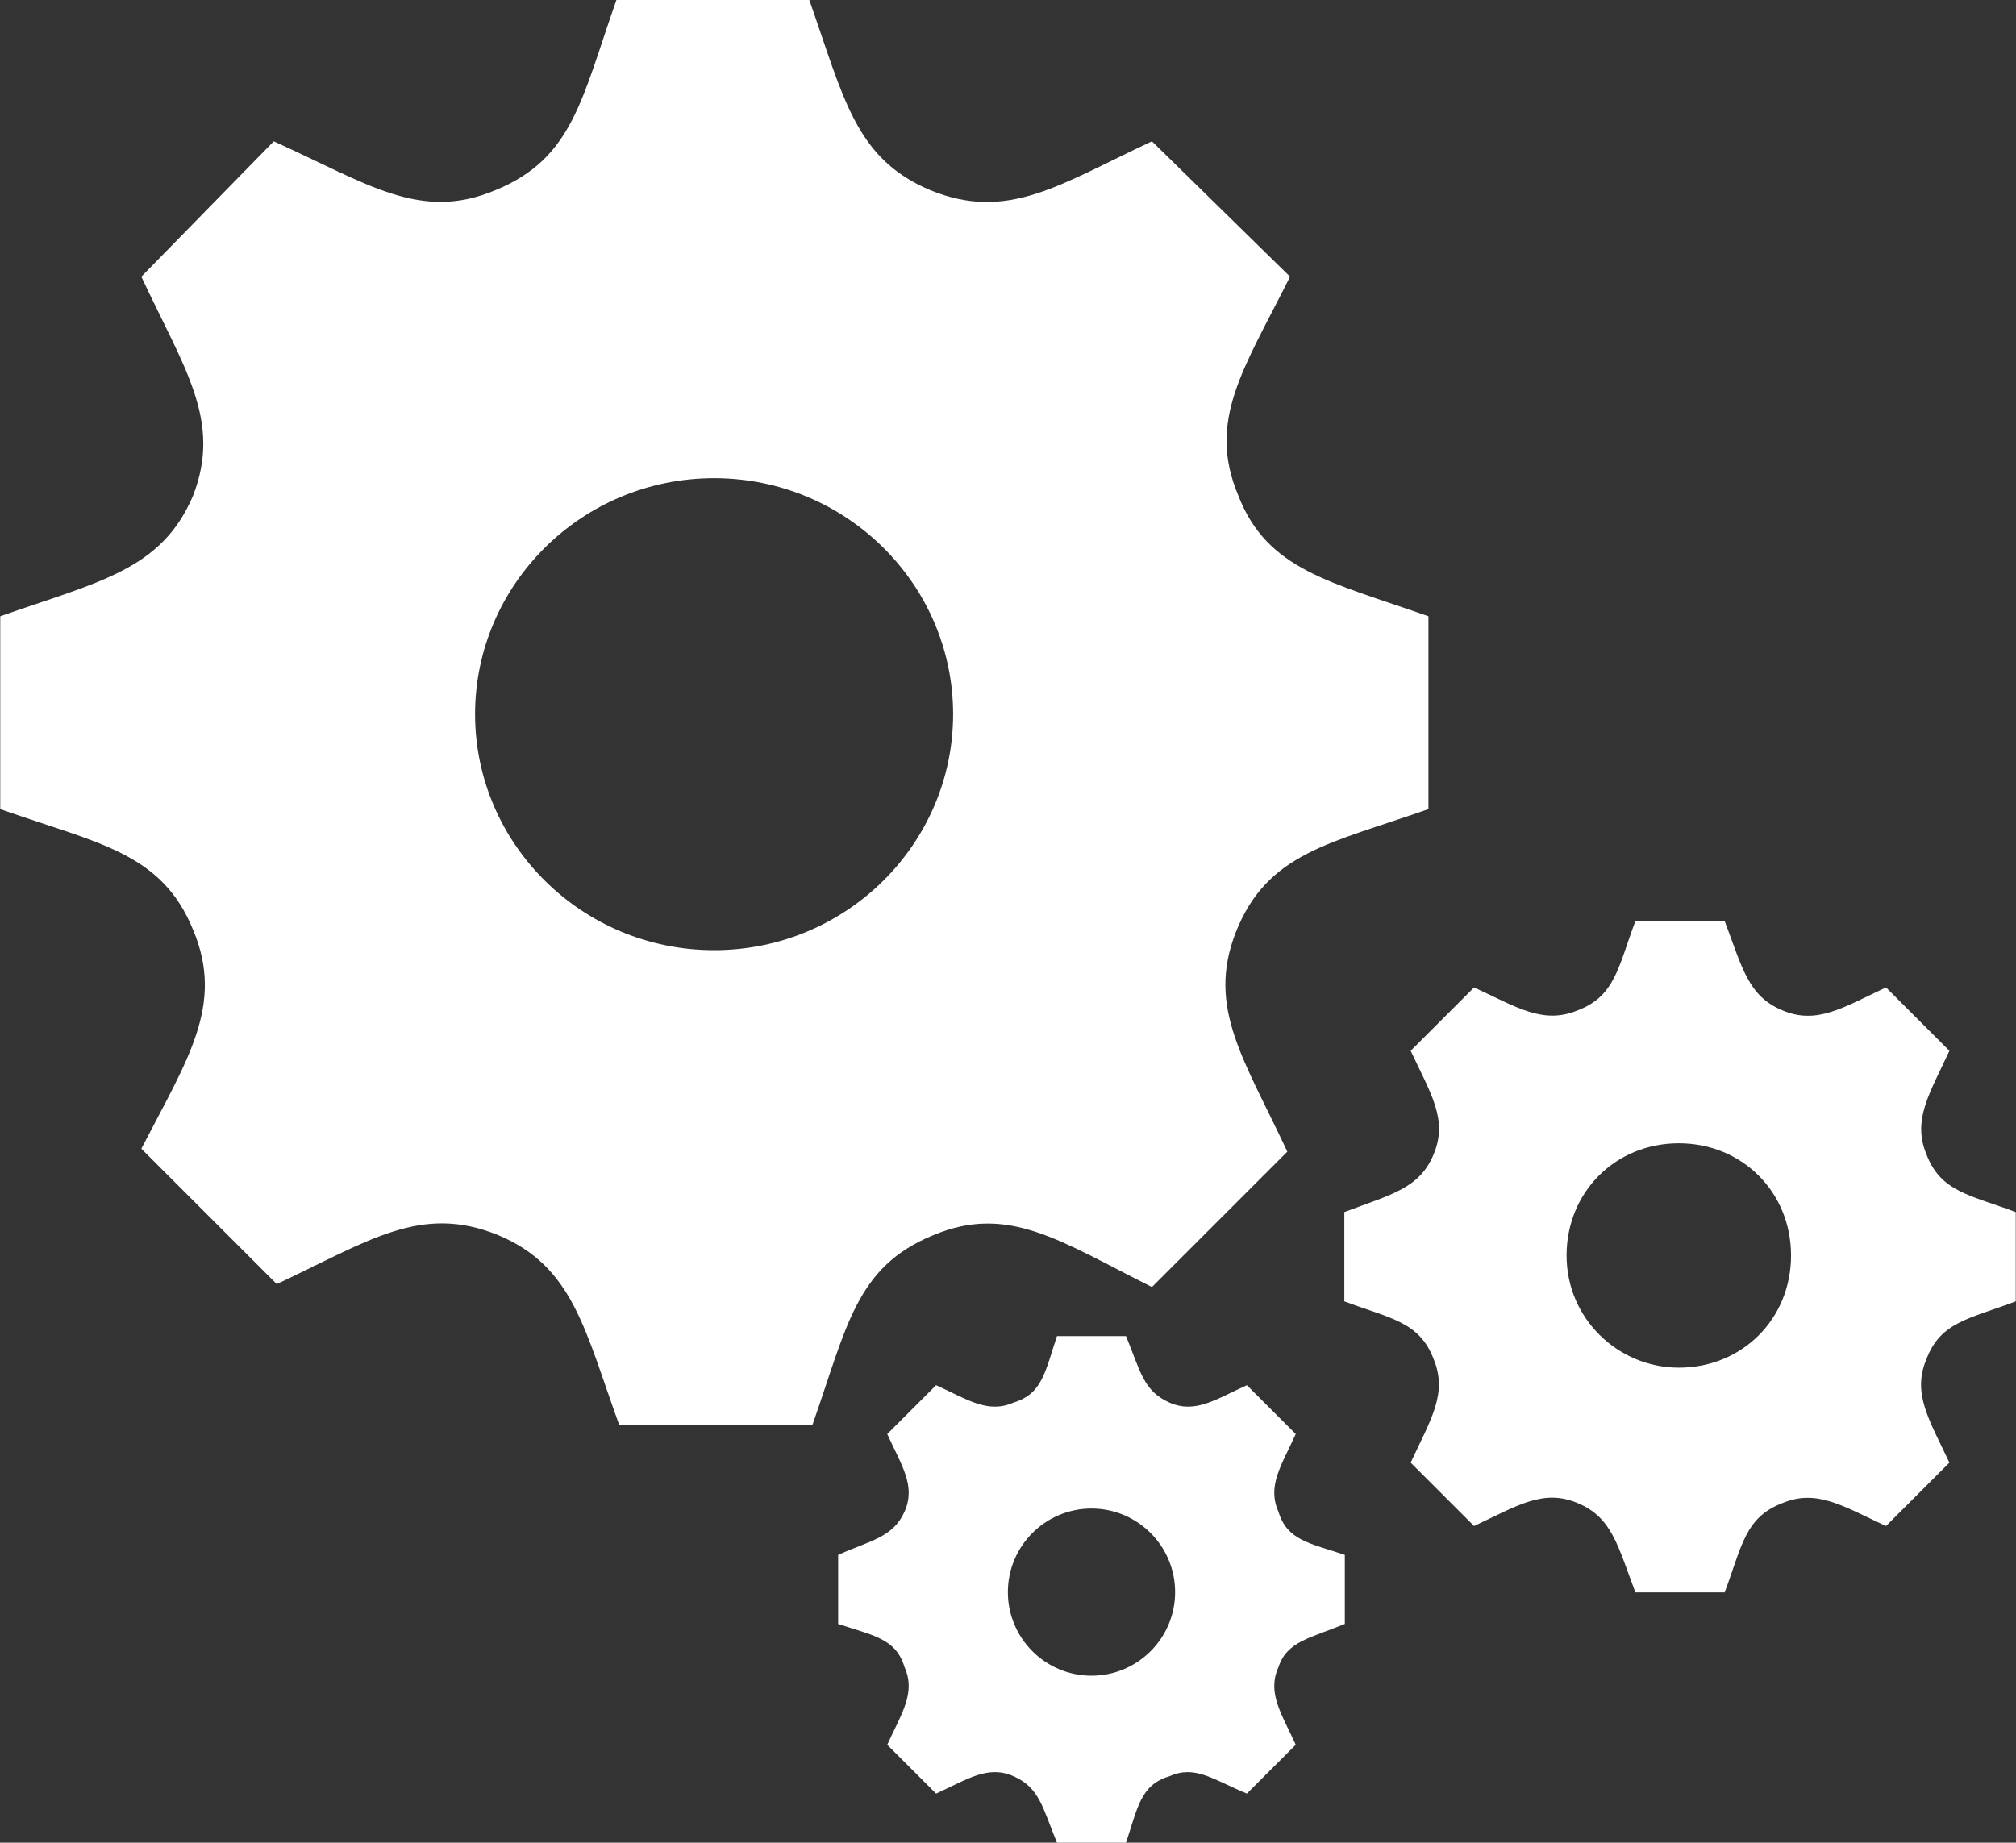
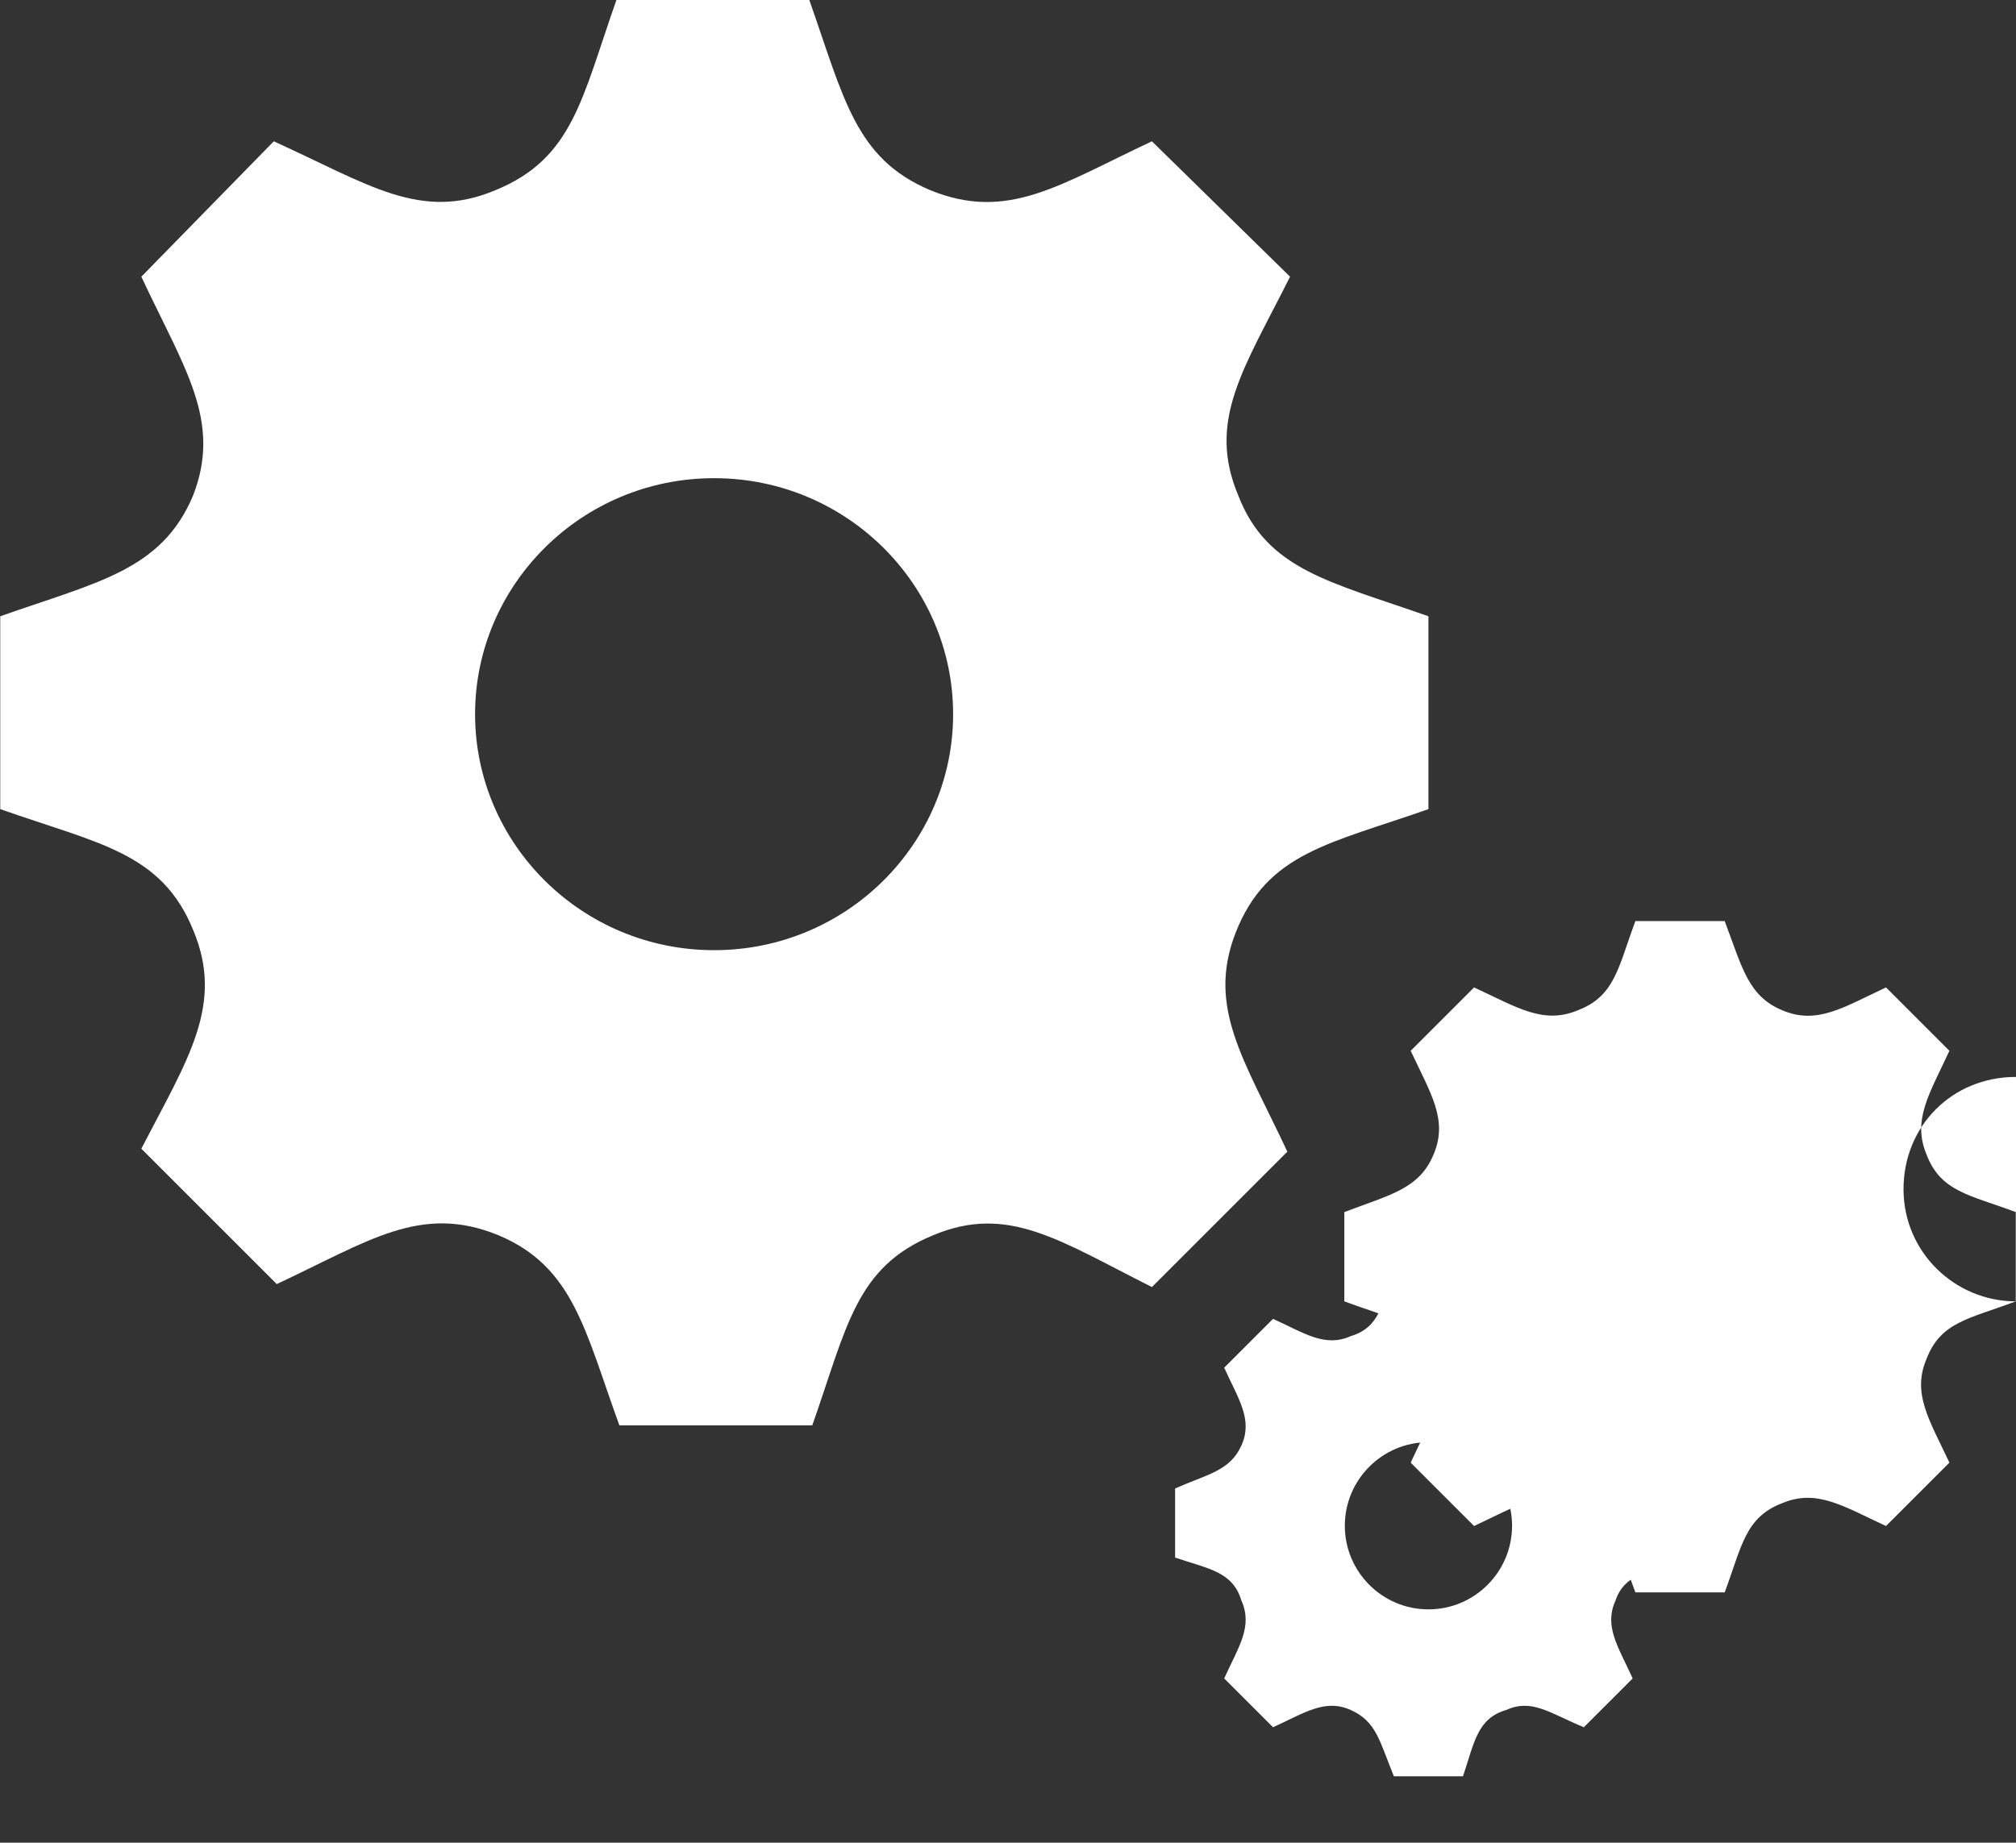
<svg xmlns="http://www.w3.org/2000/svg" id="Capa_1" data-name="Capa 1" viewBox="0 0 81.73 74.72">
  <rect x="0" y="0" width="81.73" height="74.72" fill="#333333" stroke="none" />
  <defs>
    <style>      .cls-1 {        fill: #fff;      }    </style>
  </defs>
-   <path class="cls-1" d="M57.91,32.81v-7.82c-3.97-1.4-6.54-1.87-7.71-4.9-1.28-3.04,.23-5.14,2.1-8.87l-5.6-5.49c-3.74,1.75-5.84,3.27-8.99,1.98-3.04-1.28-3.5-3.74-4.9-7.71h-7.82c-1.4,3.97-1.75,6.42-4.9,7.71h0c-3.04,1.28-5.14-.23-8.99-1.98l-5.37,5.49c1.75,3.74,3.27,5.84,2.1,8.87-1.28,3.04-3.85,3.5-7.82,4.9v7.82c3.97,1.4,6.54,1.75,7.82,4.9,1.28,3.04-.23,5.25-2.1,8.87l5.49,5.49c3.74-1.75,5.84-3.27,8.99-1.98h0c3.04,1.28,3.5,3.85,4.9,7.71h7.82c1.4-3.97,1.75-6.42,4.9-7.71h0c3.04-1.28,5.14,.23,8.87,2.1l5.49-5.49c-1.75-3.74-3.27-5.84-2.1-8.87,1.28-3.27,3.85-3.62,7.82-5.02Zm-28.96,5.72c-5.37,0-9.69-4.32-9.69-9.57s4.32-9.57,9.69-9.57,9.69,4.32,9.69,9.57-4.32,9.57-9.69,9.57Zm52.77,14.24v-3.62c-1.87-.7-3.04-.82-3.62-2.34-.58-1.4,.12-2.45,.93-4.2l-2.57-2.57c-1.75,.82-2.8,1.52-4.2,.93-1.4-.58-1.63-1.75-2.34-3.62h-3.62c-.7,1.87-.82,3.04-2.34,3.62-1.4,.58-2.45-.12-4.2-.93l-2.57,2.57c.82,1.75,1.52,2.8,.93,4.2-.58,1.4-1.75,1.63-3.62,2.34v3.62c1.87,.7,3.04,.82,3.62,2.34,.58,1.4-.12,2.45-.93,4.2l2.57,2.57c1.75-.82,2.8-1.52,4.2-.93,1.4,.58,1.63,1.75,2.34,3.62h3.62c.7-1.87,.82-3.04,2.34-3.62h0c1.4-.58,2.45,.12,4.2,.93l2.57-2.57c-.82-1.75-1.52-2.8-.93-4.2,.58-1.52,1.75-1.63,3.62-2.34Zm-13.66,2.69c-2.45,0-4.55-1.98-4.55-4.55s1.98-4.55,4.55-4.55,4.55,1.98,4.55,4.55-1.98,4.55-4.55,4.55Zm-13.54,10.39v-2.8c-1.4-.47-2.34-.58-2.69-1.75-.47-1.05,.12-1.87,.7-3.15l-1.98-1.98c-1.28,.58-2.1,1.17-3.15,.7s-1.17-1.28-1.75-2.69h-2.8c-.47,1.4-.58,2.34-1.75,2.69-1.05,.47-1.87-.12-3.15-.7l-1.98,1.98c.58,1.28,1.17,2.1,.7,3.15s-1.4,1.17-2.69,1.75v2.8c1.4,.47,2.34,.58,2.69,1.75,.47,1.05-.12,1.87-.7,3.15l1.98,1.98c1.28-.58,2.1-1.17,3.15-.7s1.17,1.28,1.75,2.69h2.8c.47-1.4,.58-2.34,1.75-2.69h0c1.05-.47,1.75,.12,3.15,.7l1.98-1.98c-.58-1.28-1.17-2.1-.7-3.15,.35-1.05,1.28-1.17,2.69-1.75Zm-10.27,2.1c-1.87,0-3.39-1.52-3.39-3.39s1.52-3.39,3.39-3.39,3.39,1.52,3.39,3.39c0,1.87-1.52,3.39-3.39,3.39Z" />
+   <path class="cls-1" d="M57.91,32.81v-7.82c-3.97-1.4-6.54-1.87-7.71-4.9-1.28-3.04,.23-5.14,2.1-8.87l-5.6-5.49c-3.74,1.75-5.84,3.27-8.99,1.98-3.04-1.28-3.5-3.74-4.9-7.71h-7.82c-1.4,3.97-1.75,6.42-4.9,7.71h0c-3.04,1.28-5.14-.23-8.99-1.98l-5.37,5.49c1.75,3.74,3.27,5.84,2.1,8.87-1.28,3.04-3.85,3.5-7.82,4.9v7.82c3.97,1.4,6.54,1.75,7.82,4.9,1.28,3.04-.23,5.25-2.1,8.87l5.49,5.49c3.74-1.75,5.84-3.27,8.99-1.98h0c3.04,1.28,3.5,3.85,4.9,7.71h7.82c1.4-3.97,1.75-6.42,4.9-7.71h0c3.04-1.28,5.14,.23,8.87,2.1l5.49-5.49c-1.75-3.74-3.27-5.84-2.1-8.87,1.28-3.27,3.85-3.62,7.82-5.02Zm-28.96,5.72c-5.37,0-9.69-4.32-9.69-9.57s4.32-9.57,9.69-9.57,9.69,4.32,9.69,9.57-4.32,9.57-9.69,9.57Zm52.77,14.24v-3.62c-1.87-.7-3.04-.82-3.62-2.34-.58-1.4,.12-2.45,.93-4.2l-2.57-2.57c-1.75,.82-2.8,1.52-4.2,.93-1.4-.58-1.63-1.75-2.34-3.62h-3.62c-.7,1.87-.82,3.04-2.34,3.62-1.4,.58-2.45-.12-4.2-.93l-2.57,2.57c.82,1.75,1.52,2.8,.93,4.2-.58,1.4-1.75,1.63-3.62,2.34v3.62c1.87,.7,3.04,.82,3.62,2.34,.58,1.4-.12,2.45-.93,4.2l2.57,2.57c1.75-.82,2.8-1.52,4.2-.93,1.4,.58,1.63,1.75,2.34,3.62h3.62c.7-1.87,.82-3.04,2.34-3.62h0c1.4-.58,2.45,.12,4.2,.93l2.57-2.57c-.82-1.75-1.52-2.8-.93-4.2,.58-1.52,1.75-1.63,3.62-2.34Zc-2.45,0-4.55-1.98-4.55-4.55s1.98-4.55,4.55-4.55,4.55,1.98,4.55,4.55-1.98,4.55-4.55,4.55Zm-13.54,10.39v-2.8c-1.4-.47-2.34-.58-2.69-1.75-.47-1.05,.12-1.87,.7-3.15l-1.98-1.98c-1.28,.58-2.1,1.17-3.15,.7s-1.17-1.28-1.75-2.69h-2.8c-.47,1.4-.58,2.34-1.75,2.69-1.05,.47-1.87-.12-3.15-.7l-1.98,1.98c.58,1.28,1.17,2.1,.7,3.15s-1.4,1.17-2.69,1.75v2.8c1.4,.47,2.34,.58,2.69,1.75,.47,1.05-.12,1.87-.7,3.15l1.98,1.98c1.28-.58,2.1-1.17,3.15-.7s1.17,1.28,1.75,2.69h2.8c.47-1.4,.58-2.34,1.75-2.69h0c1.05-.47,1.75,.12,3.15,.7l1.98-1.98c-.58-1.28-1.17-2.1-.7-3.15,.35-1.05,1.28-1.17,2.69-1.75Zm-10.27,2.1c-1.87,0-3.39-1.52-3.39-3.39s1.52-3.39,3.39-3.39,3.39,1.52,3.39,3.39c0,1.87-1.52,3.39-3.39,3.39Z" />
</svg>